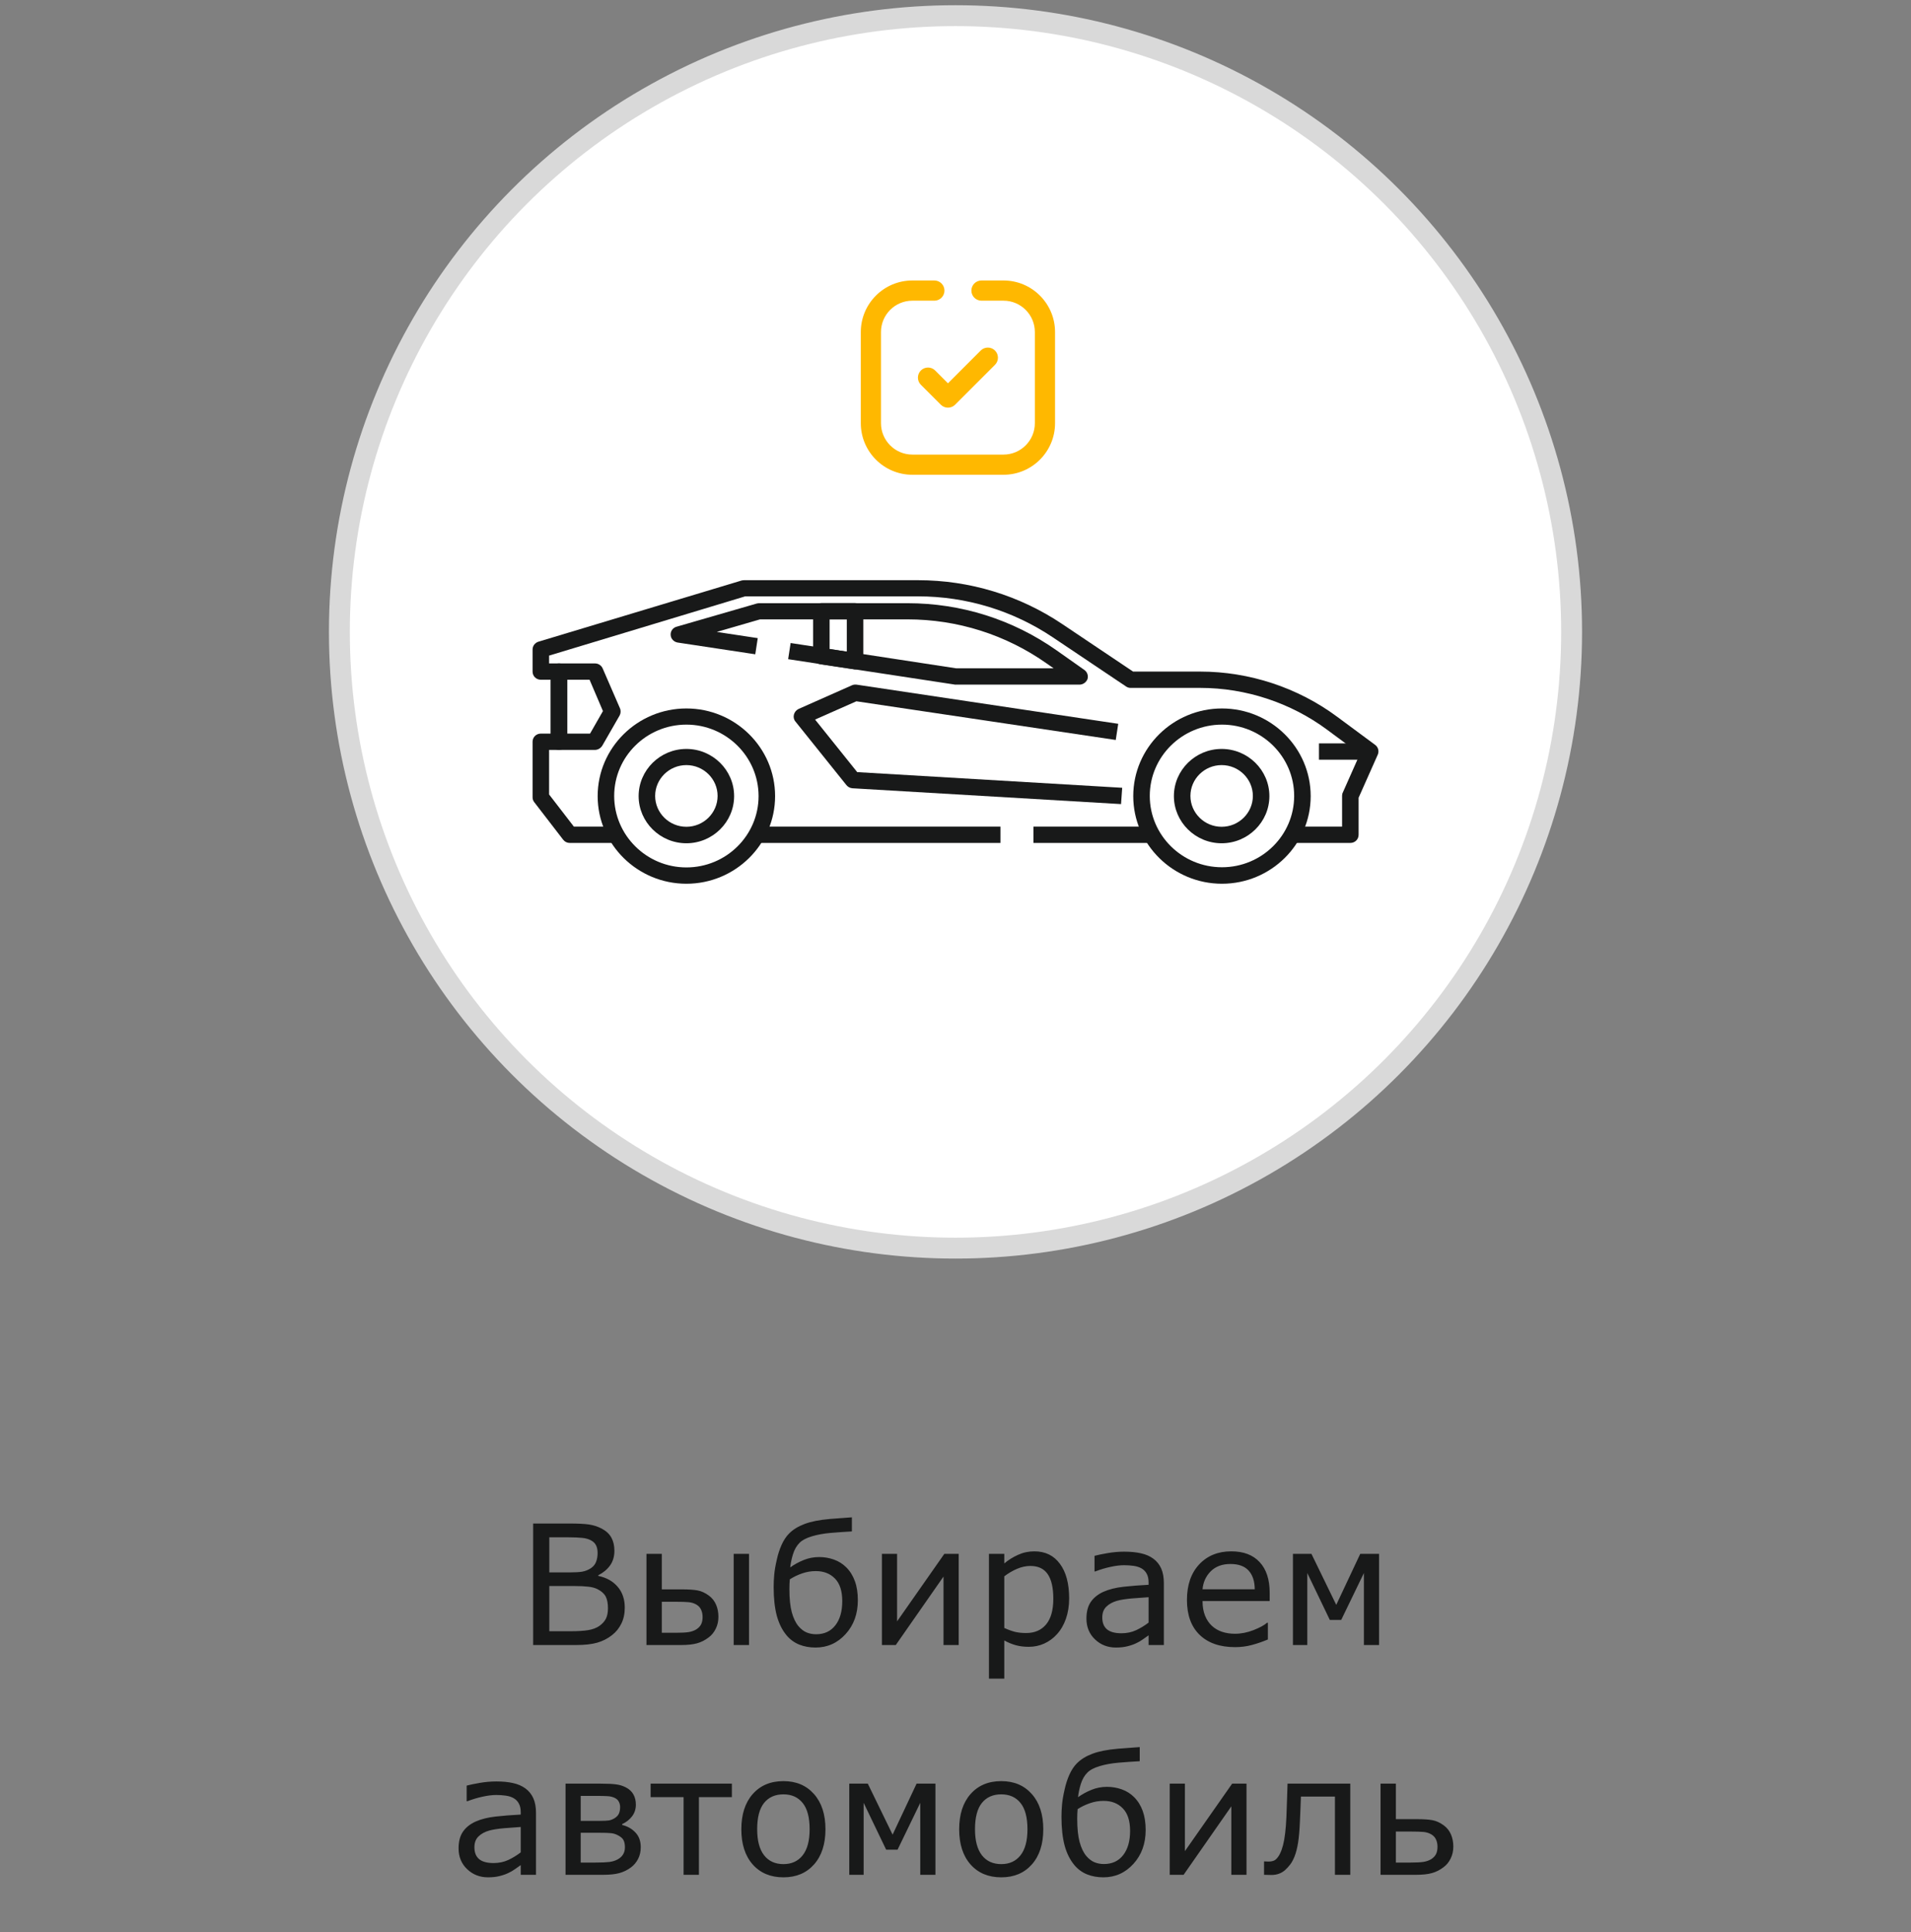
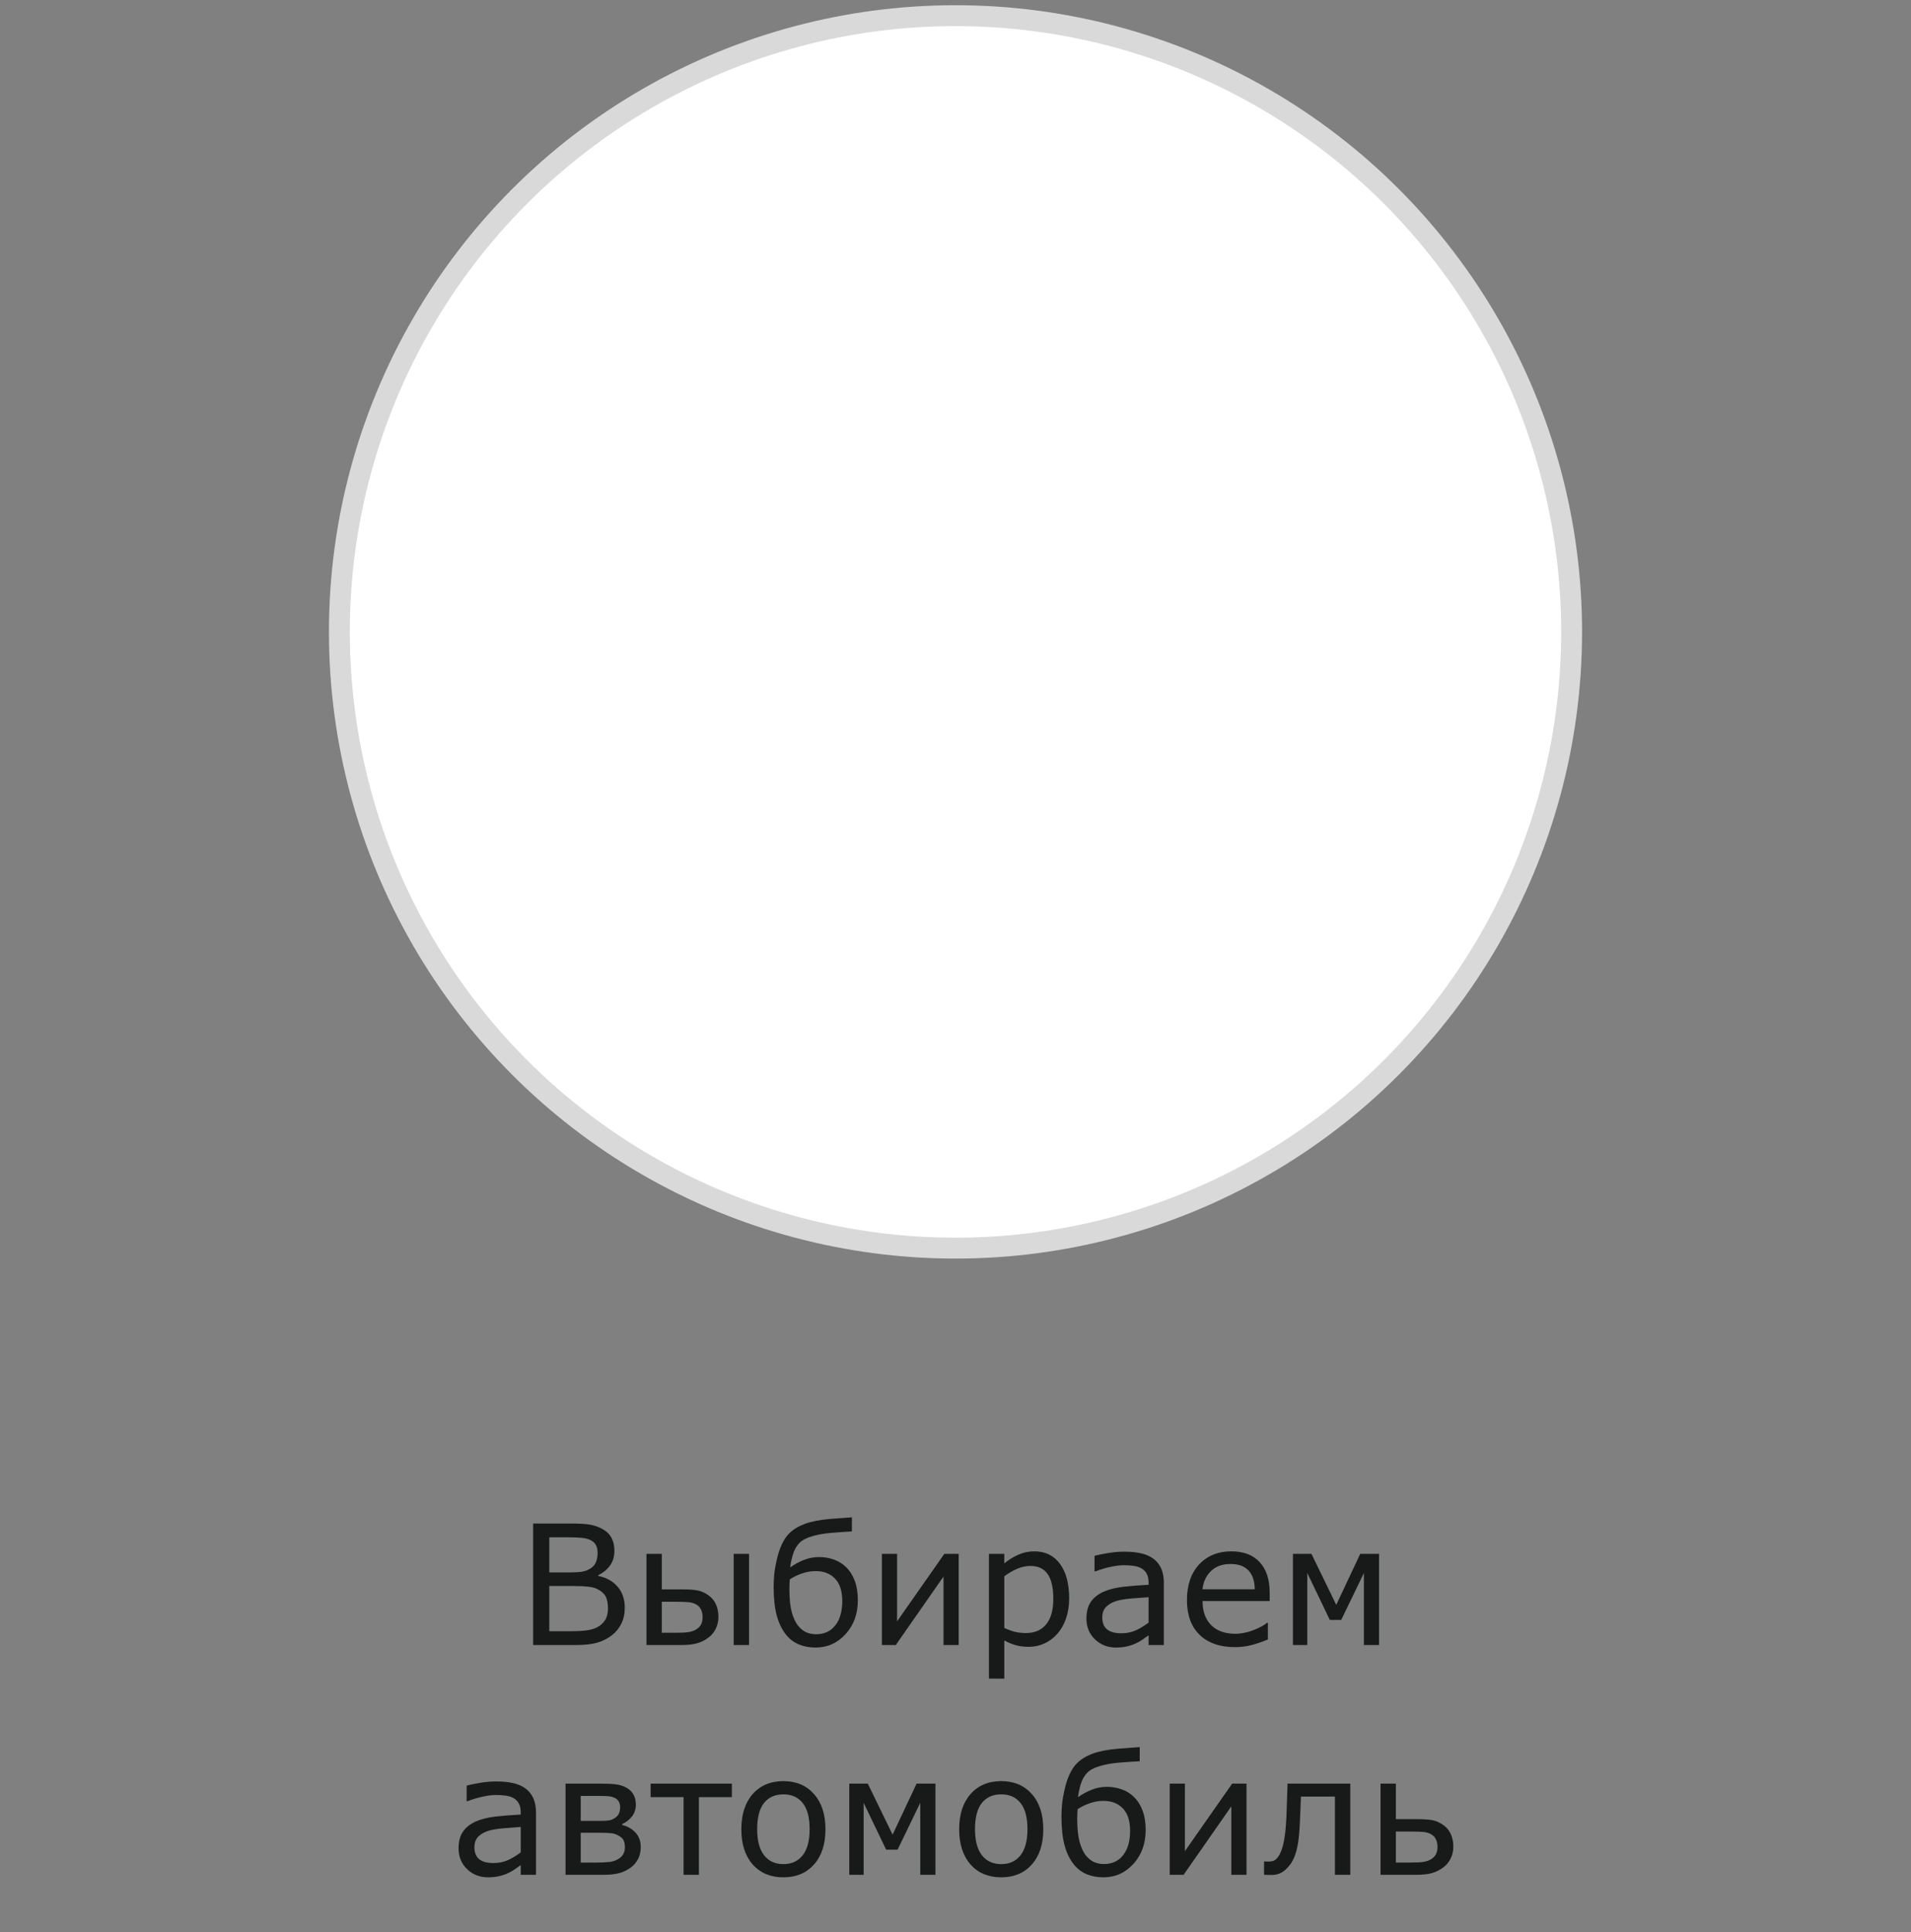
<svg xmlns="http://www.w3.org/2000/svg" width="183" height="185" viewBox="0 0 183 185" fill="none">
  <rect x="0" y="0" width="183" height="185" fill="#808080" stroke="none" />
  <circle cx="91.5" cy="60.5" r="59" fill="white" stroke="#D9D9D9" stroke-width="2" />
  <g clip-path="url(#clip0_206_14820)">
    <path d="M117.018 84.612C112.335 84.612 108.522 80.847 108.522 76.222C108.522 71.597 112.335 67.831 117.018 67.831C121.701 67.831 125.513 71.597 125.513 76.222C125.513 80.847 121.701 84.612 117.018 84.612ZM117.018 69.378C113.205 69.378 110.104 72.44 110.104 76.206C110.104 79.972 113.205 83.034 117.018 83.034C120.831 83.034 123.931 79.972 123.931 76.206C123.931 72.44 120.831 69.378 117.018 69.378Z" fill="#181919" />
-     <path d="M65.729 84.612C61.046 84.612 57.233 80.847 57.233 76.222C57.233 71.597 61.046 67.831 65.729 67.831C70.412 67.831 74.224 71.597 74.224 76.222C74.224 80.847 70.412 84.612 65.729 84.612ZM65.729 69.378C61.916 69.378 58.815 72.44 58.815 76.206C58.815 79.972 61.916 83.05 65.729 83.05C69.542 83.05 72.642 79.987 72.642 76.222C72.642 72.456 69.542 69.378 65.729 69.378Z" fill="#181919" />
    <path d="M65.728 80.737C63.213 80.737 61.156 78.706 61.156 76.222C61.156 73.737 63.213 71.706 65.728 71.706C68.244 71.706 70.3 73.737 70.3 76.222C70.3 78.706 68.244 80.737 65.728 80.737ZM65.728 73.253C64.083 73.253 62.738 74.581 62.738 76.206C62.738 77.831 64.083 79.159 65.728 79.159C67.374 79.159 68.718 77.831 68.718 76.206C68.718 74.581 67.374 73.253 65.728 73.253Z" fill="#181919" />
    <path d="M116.986 80.737C114.471 80.737 112.414 78.706 112.414 76.222C112.414 73.737 114.471 71.706 116.986 71.706C119.502 71.706 121.558 73.737 121.558 76.222C121.558 78.706 119.502 80.737 116.986 80.737ZM116.986 73.253C115.341 73.253 113.996 74.581 113.996 76.206C113.996 77.831 115.341 79.159 116.986 79.159C118.631 79.159 119.976 77.831 119.976 76.206C119.976 74.581 118.631 73.253 116.986 73.253Z" fill="#181919" />
    <path d="M129.311 80.706H123.726V79.144H128.52V76.206C128.52 76.097 128.535 75.987 128.583 75.894L130.228 72.19L127.08 69.862C123.599 67.284 119.296 65.862 114.946 65.862H108.27C108.111 65.862 107.953 65.815 107.827 65.722L100.818 61.019C96.99 58.456 92.528 57.097 87.909 57.097H71.361L52.582 62.769V63.519H53.531C53.974 63.519 54.322 63.862 54.322 64.3V71.019C54.322 71.456 53.974 71.8 53.531 71.8H52.582V76.065L54.955 79.144H59.005V80.706H54.56C54.306 80.706 54.085 80.597 53.927 80.394L51.158 76.8C51.047 76.659 51 76.503 51 76.331V71.019C51 70.581 51.348 70.237 51.791 70.237H52.74V65.081H51.791C51.348 65.081 51 64.737 51 64.3V62.19C51 61.847 51.221 61.55 51.554 61.44L71.013 55.581C71.092 55.565 71.171 55.55 71.25 55.55H87.909C92.845 55.55 97.623 57.003 101.704 59.737L108.507 64.3H114.946C119.629 64.3 124.28 65.831 128.029 68.612L131.684 71.315C131.984 71.534 132.079 71.925 131.937 72.253L130.102 76.378V79.925C130.102 80.362 129.754 80.706 129.311 80.706Z" fill="#181919" />
    <path d="M98.967 79.144H110.294V80.706H98.967V79.144Z" fill="#181919" />
    <path d="M72.436 79.144H95.803V80.706H72.436V79.144Z" fill="#181919" />
    <path d="M56.964 71.8H53.531C53.088 71.8 52.74 71.456 52.74 71.019V64.3C52.74 63.862 53.088 63.519 53.531 63.519H56.98C57.297 63.519 57.581 63.706 57.708 63.987L59.369 67.815C59.464 68.034 59.448 68.3 59.337 68.503L57.676 71.394C57.518 71.644 57.249 71.8 56.964 71.8ZM54.322 70.237H56.505L57.739 68.081L56.458 65.081H54.322V70.237Z" fill="#181919" />
    <path d="M103.365 65.55H91.5C91.452 65.55 91.421 65.55 91.373 65.534L75.474 63.112L75.711 61.565L91.563 63.987H100.897L100.248 63.534C96.325 60.769 91.705 59.3 86.88 59.3H72.784L68.639 60.503L72.563 61.097L72.326 62.644L64.89 61.519C64.526 61.456 64.241 61.159 64.225 60.8C64.194 60.44 64.431 60.097 64.795 60.003L72.468 57.784C72.547 57.769 72.61 57.753 72.689 57.753H86.896C92.053 57.753 96.989 59.315 101.182 62.269L103.84 64.144C104.124 64.347 104.235 64.69 104.14 65.019C104.014 65.331 103.713 65.55 103.365 65.55Z" fill="#181919" />
    <path d="M81.882 64.097C81.834 64.097 81.802 64.097 81.755 64.081L78.528 63.597C78.148 63.534 77.863 63.206 77.863 62.831V58.519C77.863 58.081 78.211 57.737 78.654 57.737H81.882C82.325 57.737 82.673 58.081 82.673 58.519V63.3C82.673 63.534 82.578 63.737 82.404 63.894C82.261 64.019 82.072 64.097 81.882 64.097ZM79.445 62.144L81.091 62.394V59.3H79.445V62.144Z" fill="#181919" />
-     <path d="M107.352 76.987L81.629 75.472C81.407 75.456 81.201 75.347 81.059 75.175L76.171 69.081C76.012 68.894 75.965 68.644 76.028 68.409C76.091 68.175 76.25 67.987 76.471 67.878L81.581 65.612C81.723 65.55 81.866 65.534 82.024 65.55L107.083 69.3L106.846 70.847L82.008 67.144L78.053 68.894L82.087 73.925L107.463 75.425L107.352 76.987Z" fill="#181919" />
-     <path d="M126.305 71.175H131.209V72.737H126.305V71.175Z" fill="#181919" />
    <path d="M88.184 35.472C87.807 35.85 87.807 36.462 88.184 36.839L90.094 38.749C90.283 38.938 90.531 39.032 90.778 39.032C91.025 39.032 91.273 38.938 91.462 38.749L95.281 34.93C95.659 34.552 95.659 33.94 95.281 33.562C94.904 33.185 94.292 33.185 93.914 33.562L90.778 36.698L89.552 35.472C89.174 35.095 88.562 35.095 88.184 35.472Z" fill="#FFB800" />
    <path d="M101.033 40.52V31.791C101.033 29.069 98.819 26.855 96.098 26.855H93.988C93.454 26.855 93.021 27.288 93.021 27.822C93.021 28.356 93.454 28.789 93.988 28.789H96.098C97.753 28.789 99.099 30.135 99.099 31.791V40.52C99.099 42.176 97.753 43.523 96.098 43.523H87.368C85.712 43.523 84.365 42.176 84.365 40.52V31.791C84.365 30.135 85.712 28.789 87.368 28.789H89.476C90.01 28.789 90.443 28.356 90.443 27.822C90.443 27.288 90.01 26.855 89.476 26.855H87.368C84.646 26.855 82.432 29.069 82.432 31.791V40.52C82.432 43.242 84.646 45.456 87.368 45.456H96.098C98.819 45.456 101.033 43.242 101.033 40.52Z" fill="#FFB800" />
  </g>
  <path d="M59.828 153.922C59.828 154.5 59.719 155.01 59.5 155.453C59.281 155.896 58.987 156.26 58.617 156.547C58.18 156.891 57.698 157.135 57.172 157.281C56.651 157.427 55.987 157.5 55.18 157.5H51.055V145.867H54.5C55.349 145.867 55.984 145.898 56.406 145.961C56.828 146.023 57.232 146.154 57.617 146.352C58.044 146.576 58.354 146.865 58.547 147.219C58.74 147.568 58.836 147.987 58.836 148.477C58.836 149.029 58.695 149.5 58.414 149.891C58.133 150.276 57.758 150.586 57.289 150.82V150.883C58.076 151.044 58.695 151.391 59.148 151.922C59.602 152.448 59.828 153.115 59.828 153.922ZM57.227 148.68C57.227 148.398 57.18 148.161 57.086 147.969C56.992 147.776 56.841 147.62 56.633 147.5C56.388 147.359 56.091 147.273 55.742 147.242C55.393 147.206 54.961 147.188 54.445 147.188H52.602V150.547H54.602C55.086 150.547 55.471 150.523 55.758 150.477C56.044 150.424 56.31 150.32 56.555 150.164C56.8 150.008 56.971 149.807 57.07 149.562C57.175 149.312 57.227 149.018 57.227 148.68ZM58.219 153.984C58.219 153.516 58.148 153.143 58.008 152.867C57.867 152.591 57.612 152.357 57.242 152.164C56.992 152.034 56.688 151.951 56.328 151.914C55.974 151.872 55.542 151.852 55.031 151.852H52.602V156.18H54.648C55.326 156.18 55.88 156.146 56.312 156.078C56.745 156.005 57.099 155.875 57.375 155.688C57.667 155.484 57.88 155.253 58.016 154.992C58.151 154.732 58.219 154.396 58.219 153.984ZM67.281 154.82C67.281 154.555 67.234 154.323 67.141 154.125C67.052 153.922 66.904 153.758 66.695 153.633C66.477 153.503 66.227 153.424 65.945 153.398C65.669 153.372 65.271 153.359 64.75 153.359H63.375V156.328H64.719C65.24 156.328 65.643 156.307 65.93 156.266C66.216 156.219 66.464 156.133 66.672 156.008C66.885 155.872 67.039 155.714 67.133 155.531C67.232 155.344 67.281 155.107 67.281 154.82ZM68.797 154.797C68.797 155.219 68.711 155.602 68.539 155.945C68.372 156.289 68.143 156.568 67.852 156.781C67.508 157.042 67.141 157.227 66.75 157.336C66.359 157.445 65.857 157.5 65.242 157.5H61.906V148.773H63.375V152.172H65.281C65.938 152.172 66.445 152.206 66.805 152.273C67.169 152.341 67.531 152.508 67.891 152.773C68.193 152.997 68.419 153.284 68.57 153.633C68.721 153.982 68.797 154.37 68.797 154.797ZM70.258 148.773H71.727V157.5H70.258V148.773ZM81.039 150.062C81.404 150.427 81.68 150.87 81.867 151.391C82.055 151.906 82.148 152.513 82.148 153.211C82.148 154.513 81.758 155.594 80.977 156.453C80.195 157.312 79.234 157.742 78.094 157.742C77.531 157.742 77.013 157.648 76.539 157.461C76.065 157.268 75.662 156.974 75.328 156.578C74.912 156.083 74.599 155.461 74.391 154.711C74.188 153.956 74.086 153.036 74.086 151.953C74.086 151.562 74.104 151.167 74.141 150.766C74.177 150.359 74.26 149.875 74.391 149.312C74.495 148.828 74.646 148.362 74.844 147.914C75.047 147.466 75.287 147.104 75.562 146.828C75.938 146.448 76.43 146.143 77.039 145.914C77.654 145.68 78.466 145.518 79.477 145.43C79.888 145.393 80.271 145.365 80.625 145.344C80.979 145.318 81.297 145.294 81.578 145.273V146.625C81.234 146.646 80.893 146.667 80.555 146.688C80.221 146.708 79.888 146.734 79.555 146.766C78.888 146.823 78.284 146.932 77.742 147.094C77.206 147.255 76.812 147.464 76.562 147.719C76.287 147.995 76.078 148.357 75.938 148.805C75.802 149.247 75.714 149.669 75.672 150.07C76.062 149.789 76.49 149.555 76.953 149.367C77.422 149.174 77.919 149.078 78.445 149.078C78.935 149.078 79.406 149.159 79.859 149.32C80.312 149.482 80.706 149.729 81.039 150.062ZM80.656 153.297C80.656 152.333 80.424 151.615 79.961 151.141C79.497 150.661 78.885 150.422 78.125 150.422C77.672 150.422 77.237 150.495 76.82 150.641C76.404 150.781 76.008 150.971 75.633 151.211C75.622 151.341 75.612 151.495 75.602 151.672C75.596 151.844 75.594 152.003 75.594 152.148C75.594 153.055 75.669 153.789 75.82 154.352C75.971 154.914 76.185 155.362 76.461 155.695C76.701 155.977 76.961 156.177 77.242 156.297C77.523 156.411 77.826 156.469 78.148 156.469C78.935 156.469 79.549 156.185 79.992 155.617C80.435 155.049 80.656 154.276 80.656 153.297ZM91.805 157.5H90.352V150.945L85.781 157.5H84.453V148.773H85.906V155.234L90.43 148.773H91.805V157.5ZM102.383 153.031C102.383 153.74 102.281 154.388 102.078 154.977C101.875 155.56 101.589 156.055 101.219 156.461C100.875 156.846 100.469 157.146 100 157.359C99.537 157.568 99.044 157.672 98.523 157.672C98.07 157.672 97.659 157.622 97.289 157.523C96.924 157.424 96.552 157.271 96.172 157.062V160.719H94.703V148.773H96.172V149.688C96.562 149.359 97 149.086 97.484 148.867C97.974 148.643 98.495 148.531 99.047 148.531C100.099 148.531 100.917 148.93 101.5 149.727C102.089 150.518 102.383 151.62 102.383 153.031ZM100.867 153.07C100.867 152.018 100.688 151.232 100.328 150.711C99.969 150.19 99.417 149.93 98.672 149.93C98.25 149.93 97.826 150.021 97.398 150.203C96.971 150.385 96.562 150.625 96.172 150.922V155.867C96.589 156.055 96.945 156.182 97.242 156.25C97.544 156.318 97.885 156.352 98.266 156.352C99.083 156.352 99.721 156.076 100.18 155.523C100.638 154.971 100.867 154.154 100.867 153.07ZM111.453 157.5H109.992V156.57C109.862 156.659 109.685 156.784 109.461 156.945C109.242 157.102 109.029 157.227 108.82 157.32C108.576 157.44 108.294 157.539 107.977 157.617C107.659 157.701 107.286 157.742 106.859 157.742C106.073 157.742 105.406 157.482 104.859 156.961C104.313 156.44 104.039 155.776 104.039 154.969C104.039 154.307 104.18 153.773 104.461 153.367C104.747 152.956 105.154 152.633 105.68 152.398C106.211 152.164 106.849 152.005 107.594 151.922C108.339 151.839 109.138 151.776 109.992 151.734V151.508C109.992 151.174 109.932 150.898 109.813 150.68C109.698 150.461 109.531 150.289 109.313 150.164C109.104 150.044 108.854 149.964 108.563 149.922C108.271 149.88 107.966 149.859 107.648 149.859C107.263 149.859 106.833 149.911 106.359 150.016C105.885 150.115 105.396 150.26 104.891 150.453H104.813V148.961C105.099 148.883 105.513 148.797 106.055 148.703C106.596 148.609 107.13 148.562 107.656 148.562C108.271 148.562 108.805 148.615 109.258 148.719C109.716 148.818 110.112 148.99 110.445 149.234C110.773 149.474 111.023 149.784 111.195 150.164C111.367 150.544 111.453 151.016 111.453 151.578V157.5ZM109.992 155.352V152.922C109.544 152.948 109.016 152.987 108.406 153.039C107.802 153.091 107.323 153.167 106.969 153.266C106.547 153.385 106.206 153.573 105.945 153.828C105.685 154.078 105.555 154.424 105.555 154.867C105.555 155.367 105.706 155.745 106.008 156C106.31 156.25 106.771 156.375 107.391 156.375C107.906 156.375 108.378 156.276 108.805 156.078C109.232 155.875 109.628 155.633 109.992 155.352ZM121.586 153.289H115.156C115.156 153.826 115.237 154.294 115.398 154.695C115.56 155.091 115.781 155.417 116.063 155.672C116.333 155.922 116.654 156.109 117.023 156.234C117.398 156.359 117.81 156.422 118.258 156.422C118.852 156.422 119.448 156.305 120.047 156.07C120.651 155.831 121.081 155.596 121.336 155.367H121.414V156.969C120.919 157.177 120.414 157.352 119.898 157.492C119.383 157.633 118.841 157.703 118.273 157.703C116.826 157.703 115.695 157.312 114.883 156.531C114.07 155.745 113.664 154.63 113.664 153.188C113.664 151.76 114.052 150.628 114.828 149.789C115.609 148.951 116.635 148.531 117.906 148.531C119.083 148.531 119.99 148.875 120.625 149.562C121.266 150.25 121.586 151.227 121.586 152.492V153.289ZM120.156 152.164C120.151 151.393 119.956 150.797 119.57 150.375C119.19 149.953 118.609 149.742 117.828 149.742C117.042 149.742 116.414 149.974 115.945 150.438C115.482 150.901 115.219 151.477 115.156 152.164H120.156ZM132.063 157.5H130.609V150.609L128.438 155.094H127.344L125.188 150.609V157.5H123.813V148.773H125.586L127.961 153.656L130.258 148.773H132.063V157.5ZM51.328 179.5H49.867V178.57C49.737 178.659 49.56 178.784 49.336 178.945C49.117 179.102 48.904 179.227 48.695 179.32C48.451 179.44 48.169 179.539 47.852 179.617C47.534 179.701 47.161 179.742 46.734 179.742C45.948 179.742 45.281 179.482 44.734 178.961C44.188 178.44 43.914 177.776 43.914 176.969C43.914 176.307 44.055 175.773 44.336 175.367C44.622 174.956 45.029 174.633 45.555 174.398C46.086 174.164 46.724 174.005 47.469 173.922C48.214 173.839 49.013 173.776 49.867 173.734V173.508C49.867 173.174 49.807 172.898 49.688 172.68C49.573 172.461 49.406 172.289 49.188 172.164C48.979 172.044 48.729 171.964 48.438 171.922C48.146 171.88 47.841 171.859 47.523 171.859C47.138 171.859 46.708 171.911 46.234 172.016C45.76 172.115 45.271 172.26 44.766 172.453H44.688V170.961C44.974 170.883 45.388 170.797 45.93 170.703C46.471 170.609 47.005 170.562 47.531 170.562C48.146 170.562 48.68 170.615 49.133 170.719C49.591 170.818 49.987 170.99 50.32 171.234C50.648 171.474 50.898 171.784 51.07 172.164C51.242 172.544 51.328 173.016 51.328 173.578V179.5ZM49.867 177.352V174.922C49.419 174.948 48.891 174.987 48.281 175.039C47.677 175.091 47.198 175.167 46.844 175.266C46.422 175.385 46.081 175.573 45.82 175.828C45.56 176.078 45.43 176.424 45.43 176.867C45.43 177.367 45.581 177.745 45.883 178C46.185 178.25 46.646 178.375 47.266 178.375C47.781 178.375 48.253 178.276 48.68 178.078C49.107 177.875 49.503 177.633 49.867 177.352ZM61.359 176.859C61.359 177.281 61.273 177.656 61.102 177.984C60.935 178.312 60.703 178.586 60.406 178.805C60.073 179.049 59.708 179.227 59.312 179.336C58.922 179.445 58.406 179.5 57.766 179.5H54.156V170.773H57.531C58.182 170.773 58.672 170.797 59 170.844C59.333 170.885 59.646 170.982 59.938 171.133C60.266 171.305 60.505 171.529 60.656 171.805C60.812 172.081 60.891 172.406 60.891 172.781C60.891 173.214 60.768 173.589 60.523 173.906C60.279 174.224 59.964 174.471 59.578 174.648V174.727C60.094 174.852 60.518 175.094 60.852 175.453C61.19 175.807 61.359 176.276 61.359 176.859ZM59.383 173.008C59.383 172.82 59.341 172.651 59.258 172.5C59.18 172.349 59.057 172.232 58.891 172.148C58.672 172.039 58.425 171.979 58.148 171.969C57.878 171.953 57.542 171.945 57.141 171.945H55.609V174.336H57.445C57.831 174.336 58.115 174.323 58.297 174.297C58.484 174.266 58.672 174.193 58.859 174.078C59.057 173.953 59.193 173.807 59.266 173.641C59.344 173.469 59.383 173.258 59.383 173.008ZM59.844 176.867C59.844 176.581 59.797 176.349 59.703 176.172C59.609 175.99 59.404 175.823 59.086 175.672C58.888 175.578 58.675 175.523 58.445 175.508C58.216 175.487 57.898 175.477 57.492 175.477H55.609V178.328H57C57.583 178.328 58.031 178.31 58.344 178.273C58.661 178.232 58.935 178.146 59.164 178.016C59.393 177.885 59.562 177.727 59.672 177.539C59.786 177.352 59.844 177.128 59.844 176.867ZM70.086 172.062H66.93V179.5H65.461V172.062H62.305V170.773H70.086V172.062ZM79.047 175.141C79.047 176.562 78.682 177.685 77.953 178.508C77.224 179.331 76.247 179.742 75.023 179.742C73.789 179.742 72.807 179.331 72.078 178.508C71.354 177.685 70.992 176.562 70.992 175.141C70.992 173.719 71.354 172.596 72.078 171.773C72.807 170.945 73.789 170.531 75.023 170.531C76.247 170.531 77.224 170.945 77.953 171.773C78.682 172.596 79.047 173.719 79.047 175.141ZM77.531 175.141C77.531 174.01 77.31 173.172 76.867 172.625C76.424 172.073 75.81 171.797 75.023 171.797C74.227 171.797 73.607 172.073 73.164 172.625C72.727 173.172 72.508 174.01 72.508 175.141C72.508 176.234 72.729 177.065 73.172 177.633C73.615 178.195 74.232 178.477 75.023 178.477C75.805 178.477 76.417 178.198 76.859 177.641C77.307 177.078 77.531 176.245 77.531 175.141ZM89.578 179.5H88.125V172.609L85.953 177.094H84.859L82.703 172.609V179.5H81.328V170.773H83.102L85.477 175.656L87.773 170.773H89.578V179.5ZM99.906 175.141C99.906 176.562 99.542 177.685 98.812 178.508C98.083 179.331 97.107 179.742 95.883 179.742C94.648 179.742 93.667 179.331 92.938 178.508C92.214 177.685 91.852 176.562 91.852 175.141C91.852 173.719 92.214 172.596 92.938 171.773C93.667 170.945 94.648 170.531 95.883 170.531C97.107 170.531 98.083 170.945 98.812 171.773C99.542 172.596 99.906 173.719 99.906 175.141ZM98.391 175.141C98.391 174.01 98.169 173.172 97.727 172.625C97.284 172.073 96.669 171.797 95.883 171.797C95.086 171.797 94.466 172.073 94.023 172.625C93.586 173.172 93.367 174.01 93.367 175.141C93.367 176.234 93.589 177.065 94.031 177.633C94.474 178.195 95.091 178.477 95.883 178.477C96.664 178.477 97.276 178.198 97.719 177.641C98.167 177.078 98.391 176.245 98.391 175.141ZM108.602 172.062C108.966 172.427 109.242 172.87 109.43 173.391C109.617 173.906 109.711 174.513 109.711 175.211C109.711 176.513 109.32 177.594 108.539 178.453C107.758 179.312 106.797 179.742 105.656 179.742C105.094 179.742 104.576 179.648 104.102 179.461C103.628 179.268 103.224 178.974 102.891 178.578C102.474 178.083 102.161 177.461 101.953 176.711C101.75 175.956 101.648 175.036 101.648 173.953C101.648 173.562 101.667 173.167 101.703 172.766C101.74 172.359 101.823 171.875 101.953 171.312C102.057 170.828 102.208 170.362 102.406 169.914C102.609 169.466 102.849 169.104 103.125 168.828C103.5 168.448 103.992 168.143 104.602 167.914C105.216 167.68 106.029 167.518 107.039 167.43C107.451 167.393 107.833 167.365 108.188 167.344C108.542 167.318 108.859 167.294 109.141 167.273V168.625C108.797 168.646 108.456 168.667 108.117 168.688C107.784 168.708 107.451 168.734 107.117 168.766C106.451 168.823 105.846 168.932 105.305 169.094C104.768 169.255 104.375 169.464 104.125 169.719C103.849 169.995 103.641 170.357 103.5 170.805C103.365 171.247 103.276 171.669 103.234 172.07C103.625 171.789 104.052 171.555 104.516 171.367C104.984 171.174 105.482 171.078 106.008 171.078C106.497 171.078 106.969 171.159 107.422 171.32C107.875 171.482 108.268 171.729 108.602 172.062ZM108.219 175.297C108.219 174.333 107.987 173.615 107.523 173.141C107.06 172.661 106.448 172.422 105.688 172.422C105.234 172.422 104.8 172.495 104.383 172.641C103.966 172.781 103.57 172.971 103.195 173.211C103.185 173.341 103.175 173.495 103.164 173.672C103.159 173.844 103.156 174.003 103.156 174.148C103.156 175.055 103.232 175.789 103.383 176.352C103.534 176.914 103.747 177.362 104.023 177.695C104.263 177.977 104.523 178.177 104.805 178.297C105.086 178.411 105.388 178.469 105.711 178.469C106.497 178.469 107.112 178.185 107.555 177.617C107.997 177.049 108.219 176.276 108.219 175.297ZM119.367 179.5H117.914V172.945L113.344 179.5H112.016V170.773H113.469V177.234L117.992 170.773H119.367V179.5ZM129.305 179.5H127.836V172.008H124.578C124.563 172.44 124.547 172.857 124.531 173.258C124.516 173.659 124.5 174.021 124.484 174.344C124.448 175.214 124.388 175.909 124.305 176.43C124.221 176.945 124.112 177.375 123.977 177.719C123.852 178.042 123.711 178.305 123.555 178.508C123.404 178.706 123.24 178.885 123.063 179.047C122.885 179.203 122.688 179.32 122.469 179.398C122.255 179.477 122.021 179.516 121.766 179.516C121.677 179.516 121.547 179.513 121.375 179.508C121.208 179.503 121.099 179.5 121.047 179.5V178.219H121.125C121.167 178.219 121.227 178.221 121.305 178.227C121.383 178.232 121.448 178.234 121.5 178.234C121.625 178.234 121.753 178.216 121.883 178.18C122.018 178.143 122.133 178.076 122.227 177.977C122.492 177.716 122.706 177.276 122.867 176.656C123.029 176.036 123.135 175.141 123.188 173.969C123.208 173.542 123.227 173.036 123.242 172.453C123.263 171.865 123.281 171.305 123.297 170.773H129.305V179.5ZM137.656 176.82C137.656 176.555 137.609 176.323 137.516 176.125C137.427 175.922 137.279 175.758 137.07 175.633C136.852 175.503 136.602 175.424 136.32 175.398C136.044 175.372 135.646 175.359 135.125 175.359H133.672V178.328H135.094C135.615 178.328 136.018 178.307 136.305 178.266C136.591 178.219 136.839 178.133 137.047 178.008C137.26 177.872 137.414 177.714 137.508 177.531C137.607 177.344 137.656 177.107 137.656 176.82ZM139.172 176.797C139.172 177.219 139.086 177.602 138.914 177.945C138.747 178.289 138.518 178.568 138.227 178.781C137.883 179.042 137.516 179.227 137.125 179.336C136.734 179.445 136.232 179.5 135.617 179.5H132.203V170.773H133.672V174.172H135.656C136.313 174.172 136.82 174.206 137.18 174.273C137.544 174.341 137.906 174.508 138.266 174.773C138.568 174.997 138.794 175.284 138.945 175.633C139.096 175.982 139.172 176.37 139.172 176.797Z" fill="#181919" />
  <defs>
    <clipPath id="clip0_206_14820">
-       <rect width="81" height="80" fill="white" transform="translate(51 20.5)" />
-     </clipPath>
+       </clipPath>
  </defs>
</svg>